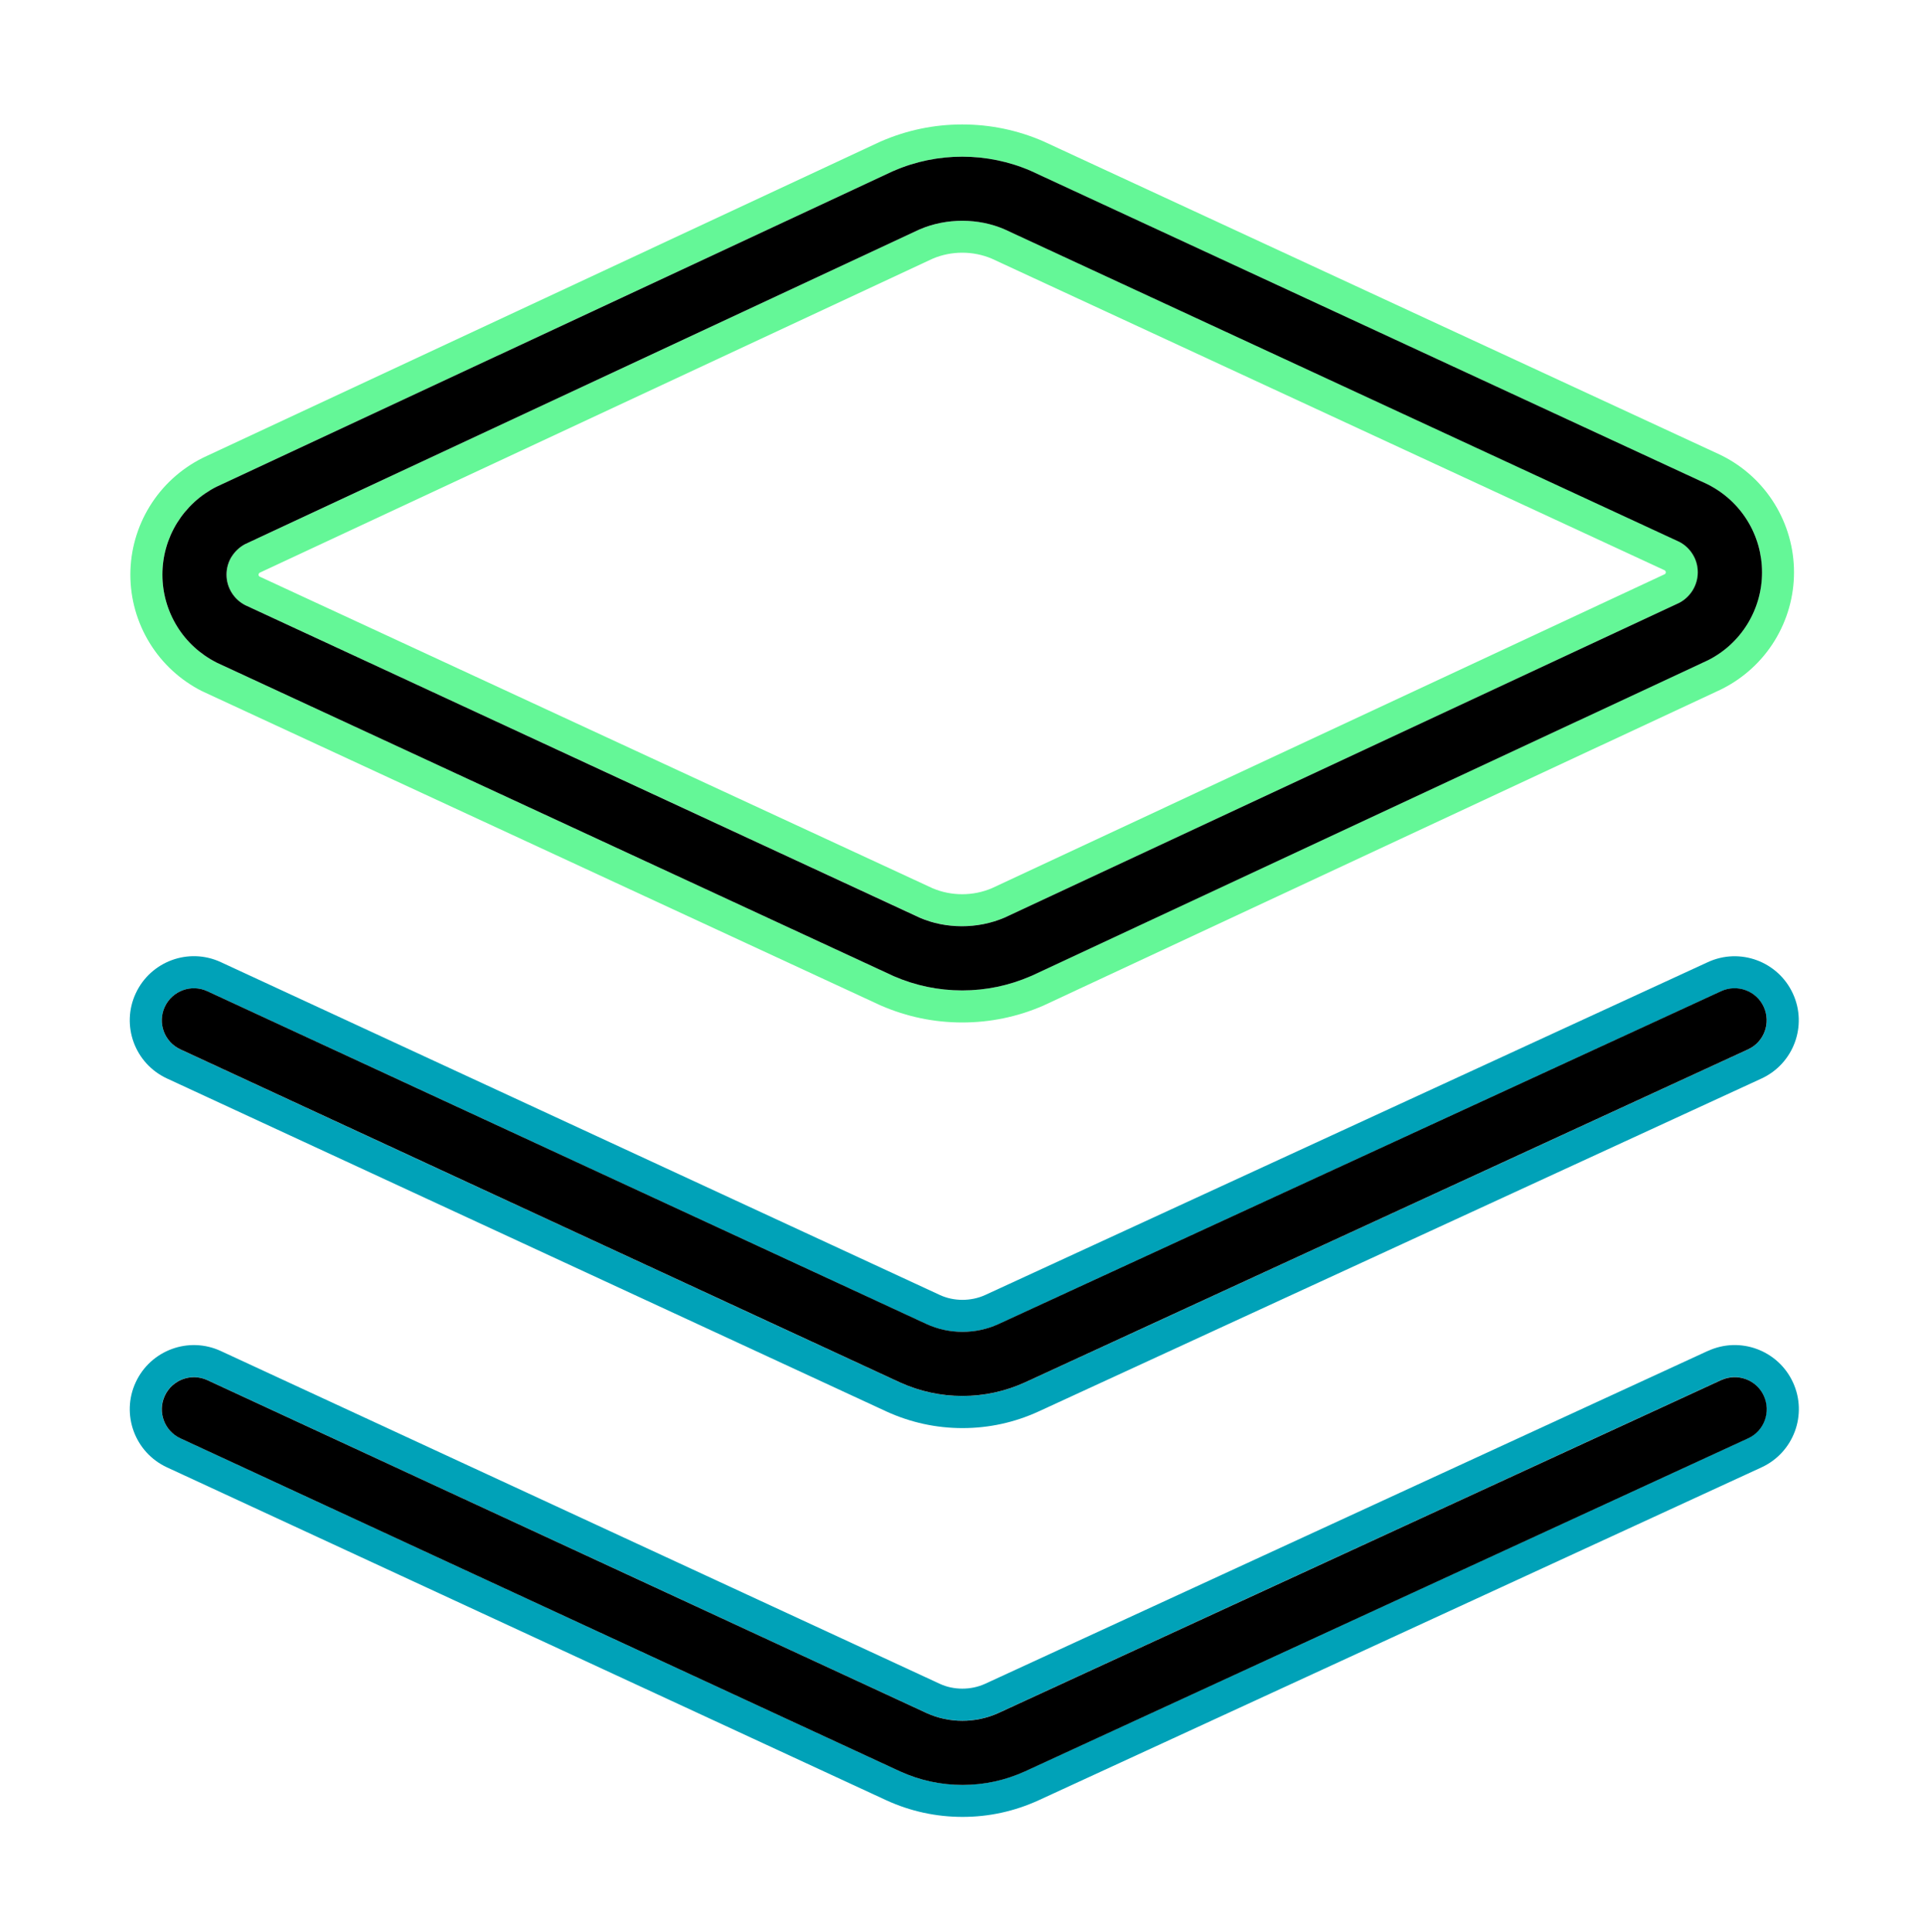
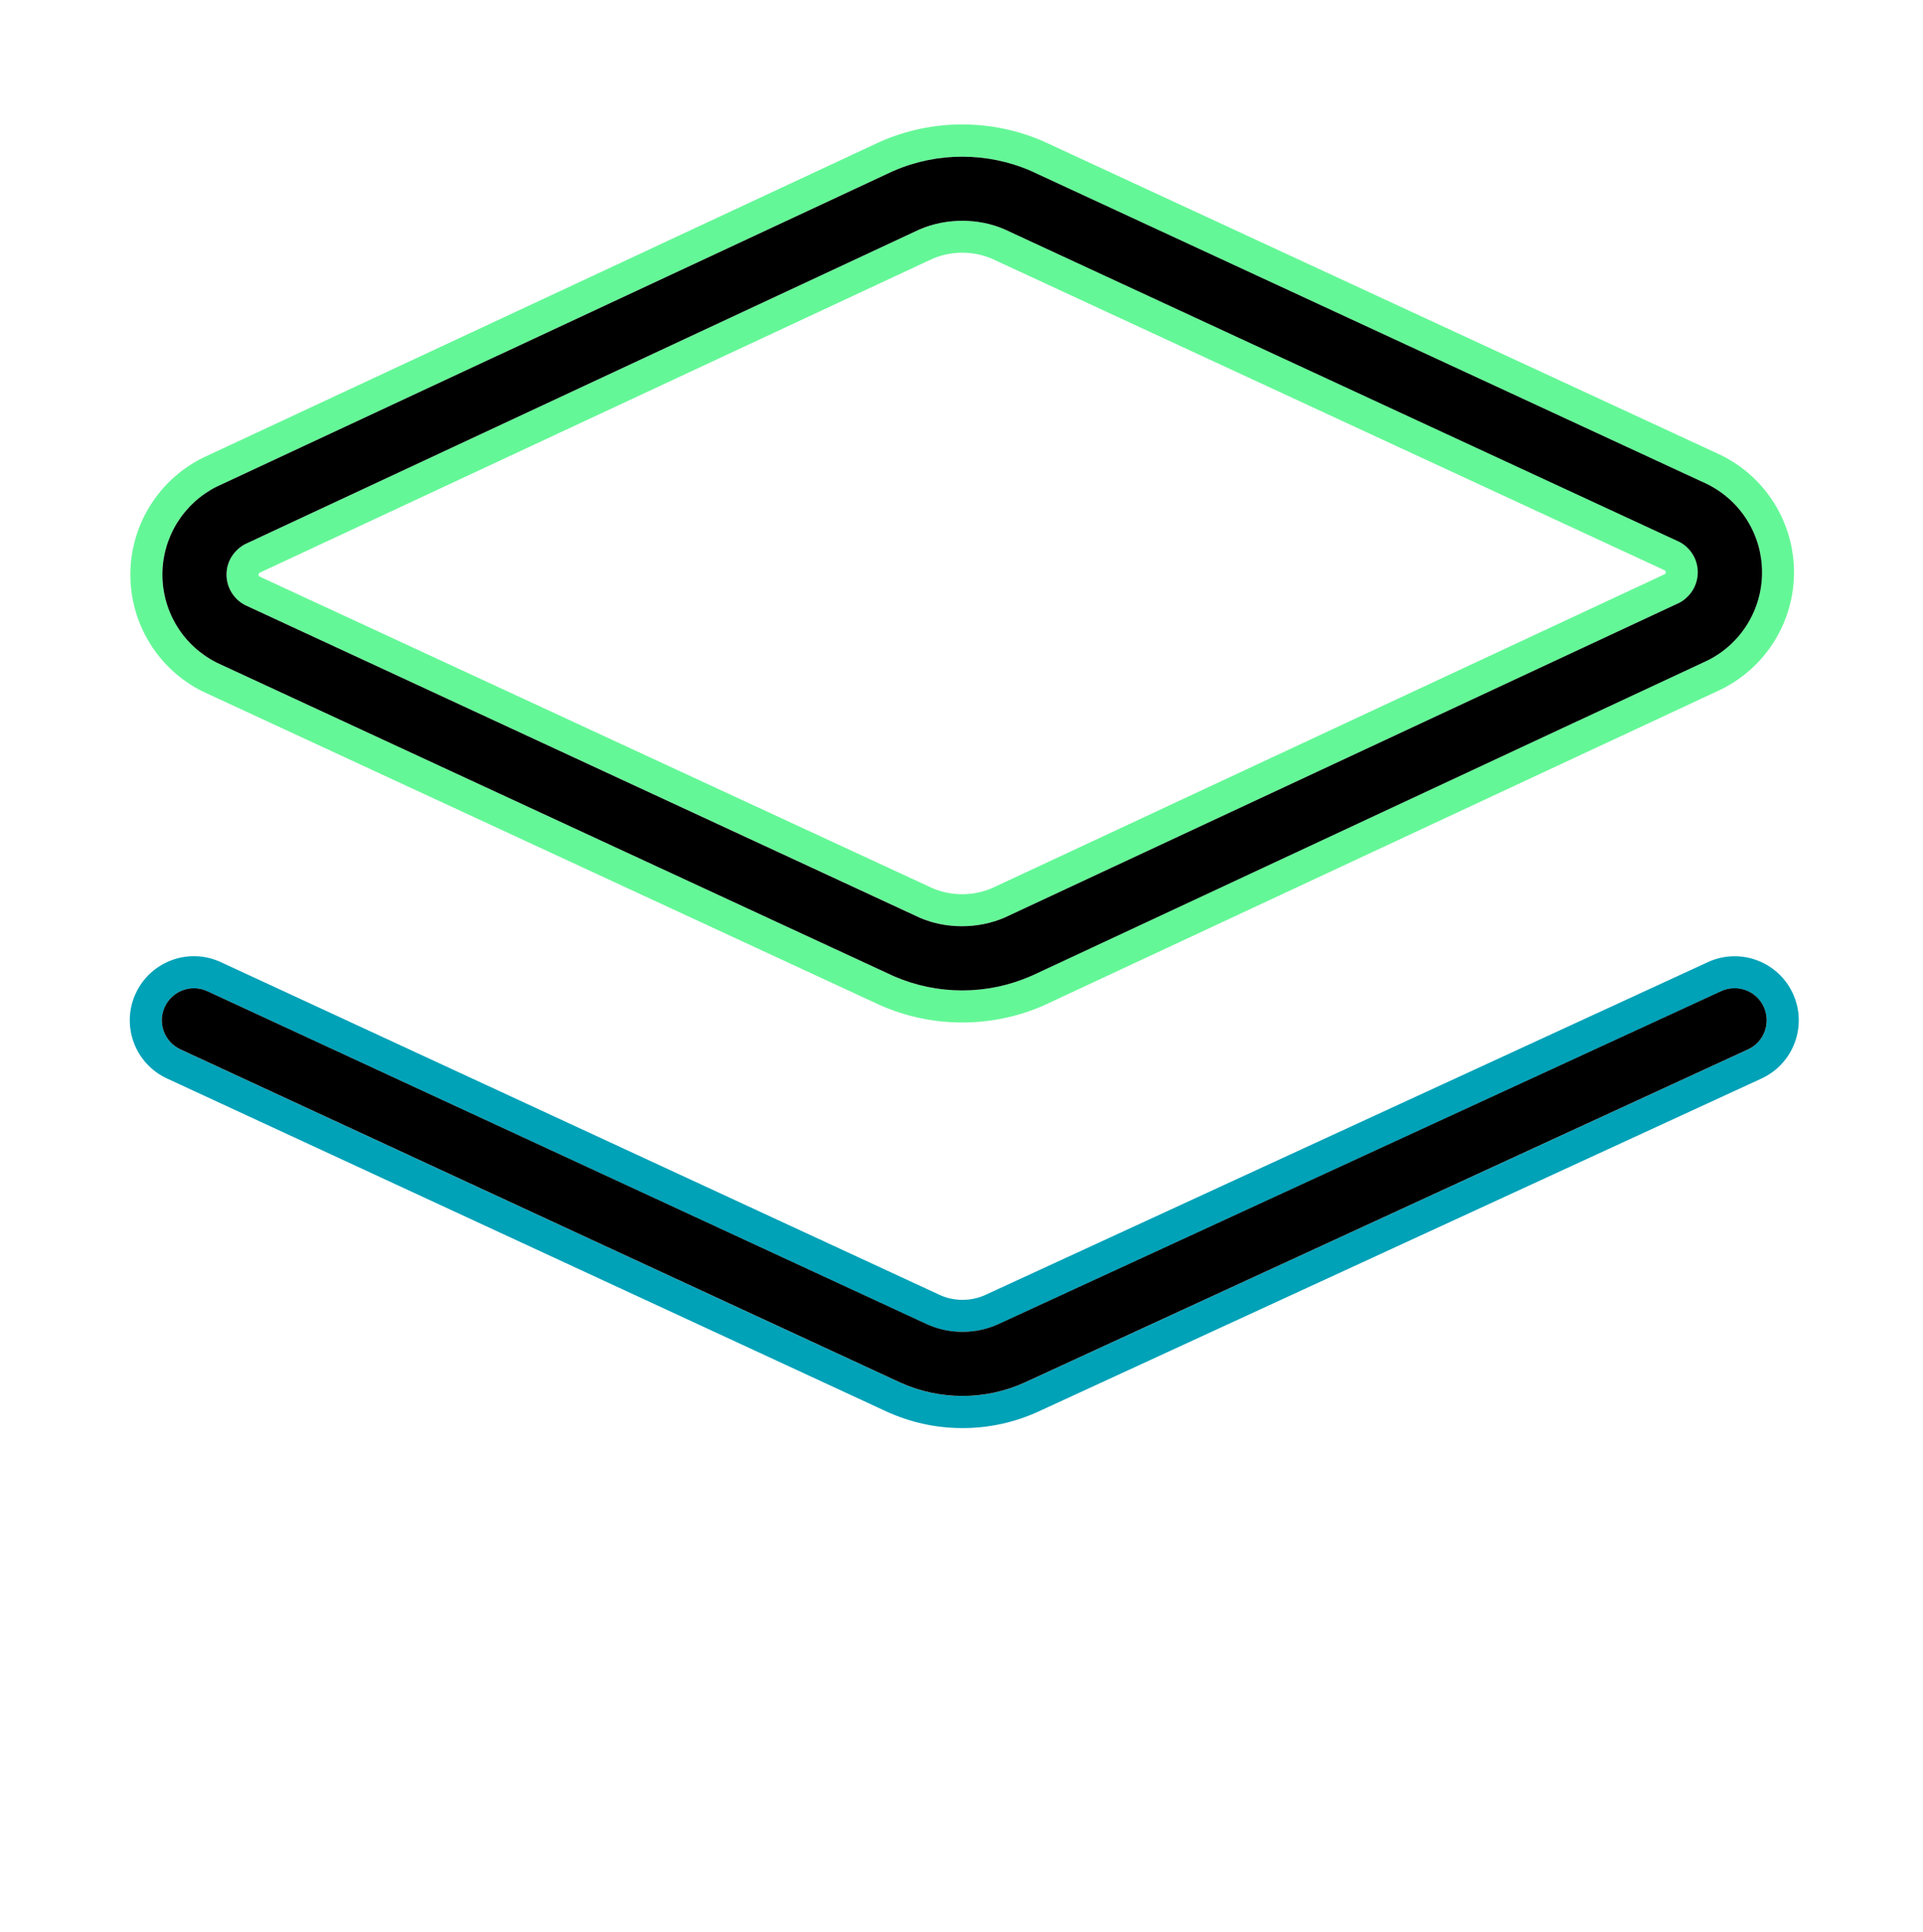
<svg xmlns="http://www.w3.org/2000/svg" width="213" height="214" viewBox="0 0 213 214" fill="none">
  <path d="M22.383 76.56C22.454 76.596 22.525 76.631 22.596 76.666L97.421 111.323C97.474 111.35 97.528 111.368 97.581 111.394C100.439 112.637 103.465 113.267 106.58 113.267C109.695 113.267 112.722 112.637 115.579 111.394C115.642 111.368 115.695 111.341 115.748 111.314L190.573 76.4C190.635 76.374 190.706 76.338 190.768 76.303C193.156 75.096 195.162 73.258 196.564 70.978C197.966 68.697 198.712 66.079 198.712 63.398C198.712 60.718 197.966 58.1 196.564 55.819C195.162 53.538 193.156 51.701 190.768 50.494C190.697 50.459 190.626 50.423 190.555 50.388L115.73 15.731C115.677 15.704 115.624 15.686 115.579 15.66C112.722 14.417 109.695 13.787 106.58 13.787C103.465 13.787 100.439 14.417 97.581 15.66C97.519 15.686 97.466 15.713 97.403 15.74L22.578 50.663C22.516 50.689 22.445 50.725 22.383 50.76C19.996 51.967 17.99 53.804 16.588 56.085C15.185 58.366 14.44 60.984 14.44 63.665C14.44 66.345 15.185 68.963 16.588 71.244C17.99 73.525 19.996 75.362 22.383 76.569V76.56ZM19.605 57.94C20.661 56.218 22.179 54.834 23.981 53.92C24.016 53.902 24.043 53.884 24.078 53.876L98.903 18.961C98.903 18.961 98.957 18.935 98.992 18.926C103.811 16.831 109.349 16.84 114.159 18.926L189.064 53.618C189.064 53.618 189.135 53.654 189.171 53.671C190.973 54.586 192.49 55.97 193.546 57.692C194.602 59.405 195.162 61.384 195.162 63.407C195.162 65.431 194.602 67.401 193.546 69.123C192.49 70.844 190.973 72.229 189.171 73.143C189.135 73.161 189.109 73.179 189.073 73.188L114.248 108.102C114.248 108.102 114.195 108.128 114.159 108.137C111.754 109.184 109.198 109.717 106.571 109.717C103.944 109.717 101.397 109.184 98.983 108.137L24.087 73.445C24.087 73.445 24.016 73.409 23.981 73.392C22.179 72.486 20.67 71.093 19.605 69.371C18.549 67.65 17.99 65.67 17.99 63.656C17.99 61.641 18.549 59.662 19.605 57.94Z" fill="#64F797" />
  <path d="M27.14 67.028L101.903 101.659C104.752 102.892 108.284 102.937 111.293 101.641L186.02 66.771C186.633 66.452 187.147 65.981 187.502 65.387C187.875 64.792 188.07 64.1 188.07 63.39C188.07 62.68 187.875 61.996 187.511 61.402C187.147 60.816 186.641 60.337 186.029 60.017L111.257 25.396C108.408 24.162 104.876 24.118 101.867 25.414L27.14 60.283C26.528 60.603 26.013 61.082 25.658 61.668C25.285 62.263 25.09 62.955 25.09 63.665C25.09 64.375 25.285 65.058 25.658 65.662C26.022 66.248 26.528 66.727 27.14 67.037V67.028ZM28.675 63.532C28.675 63.532 28.72 63.478 28.746 63.452L103.314 28.653C105.391 27.774 107.778 27.774 109.855 28.653L184.405 63.186C184.405 63.186 184.458 63.23 184.476 63.266C184.503 63.301 184.511 63.345 184.511 63.399C184.511 63.452 184.503 63.487 184.476 63.532C184.458 63.558 184.432 63.585 184.405 63.603L109.846 98.402C107.769 99.28 105.382 99.28 103.305 98.402L28.746 63.869C28.746 63.869 28.693 63.825 28.675 63.798C28.649 63.763 28.64 63.709 28.64 63.665C28.64 63.62 28.649 63.576 28.675 63.532Z" fill="#64F797" />
  <path d="M18.495 119.471L98.21 156.373C100.864 157.58 103.686 158.201 106.606 158.201C109.526 158.201 112.348 157.589 115.029 156.364L195.108 119.479C198.667 117.838 200.229 113.622 198.587 110.063C196.945 106.504 192.729 104.942 189.17 106.584L109.118 143.46C107.538 144.179 105.657 144.161 104.148 143.477L24.459 106.584C20.9 104.933 16.685 106.486 15.034 110.045C13.383 113.604 14.936 117.82 18.495 119.471ZM18.256 111.536C19.081 109.752 21.193 108.98 22.968 109.806L102.648 146.69C105.124 147.817 108.062 147.826 110.582 146.69L190.644 109.806C192.428 108.98 194.531 109.761 195.356 111.545C196.173 113.329 195.401 115.432 193.617 116.258L113.538 153.142C111.337 154.145 109.011 154.651 106.606 154.651C104.201 154.651 101.876 154.145 99.684 153.151L19.986 116.258C18.211 115.432 17.43 113.32 18.256 111.545V111.536Z" fill="#00A2B8" />
-   <path d="M189.162 149.654L109.109 186.53C107.529 187.249 105.639 187.231 104.139 186.548L24.459 149.663C20.9 148.013 16.685 149.566 15.034 153.125C13.383 156.683 14.936 160.899 18.495 162.55L98.219 199.452C100.873 200.659 103.695 201.271 106.615 201.271C109.535 201.271 112.348 200.659 115.038 199.434L195.117 162.55C198.676 160.908 200.238 156.692 198.596 153.133C196.954 149.575 192.738 148.013 189.179 149.654H189.162ZM193.617 159.328L113.538 196.213C111.337 197.216 109.003 197.721 106.606 197.721C104.21 197.721 101.876 197.216 99.684 196.222L19.977 159.328C18.202 158.503 17.421 156.391 18.247 154.616C19.072 152.832 21.184 152.06 22.959 152.885L102.639 189.769C105.115 190.897 108.053 190.905 110.573 189.761L190.635 152.876C192.419 152.051 194.522 152.832 195.347 154.616C196.164 156.399 195.392 158.503 193.608 159.328H193.617Z" fill="#00A2B8" />
  <path d="M23.98 73.392C23.98 73.392 24.051 73.427 24.087 73.445L98.992 108.137C101.397 109.184 103.953 109.717 106.58 109.717C109.207 109.717 111.754 109.184 114.168 108.137C114.195 108.128 114.221 108.111 114.257 108.102L189.082 73.188C189.082 73.188 189.144 73.152 189.18 73.143C190.981 72.238 192.499 70.844 193.555 69.123C194.611 67.401 195.17 65.431 195.17 63.407C195.17 61.384 194.611 59.405 193.555 57.692C192.499 55.97 190.981 54.586 189.18 53.671C189.144 53.654 189.109 53.636 189.073 53.618L114.168 18.926C109.358 16.84 103.811 16.831 99.001 18.926C98.974 18.935 98.939 18.952 98.912 18.961L24.078 53.876C24.078 53.876 24.016 53.911 23.98 53.92C22.179 54.834 20.67 56.218 19.605 57.94C18.549 59.662 17.99 61.632 17.99 63.656C17.99 65.679 18.549 67.65 19.605 69.371C20.661 71.093 22.179 72.478 23.98 73.392ZM25.658 61.668C26.022 61.082 26.536 60.603 27.14 60.283L101.859 25.413C104.867 24.118 108.399 24.162 111.248 25.396L186.011 60.026C186.624 60.345 187.129 60.816 187.493 61.41C187.866 62.005 188.053 62.697 188.053 63.398C188.053 64.1 187.857 64.792 187.485 65.395C187.121 65.981 186.615 66.46 186.002 66.78L111.275 101.65C108.266 102.945 104.734 102.901 101.885 101.667L27.14 67.028C26.527 66.709 26.022 66.238 25.658 65.653C25.285 65.049 25.09 64.366 25.09 63.656C25.09 62.946 25.285 62.262 25.658 61.659V61.668Z" fill="black" />
  <path d="M19.987 116.249L99.684 153.142C101.876 154.136 104.202 154.642 106.607 154.642C109.012 154.642 111.337 154.136 113.538 153.134L193.617 116.249C195.401 115.433 196.173 113.32 195.357 111.536C194.54 109.753 192.428 108.98 190.644 109.797L110.583 146.681C108.071 147.826 105.125 147.817 102.648 146.681L22.969 109.806C21.194 108.98 19.081 109.753 18.256 111.536C17.431 113.311 18.203 115.424 19.987 116.249Z" fill="black" />
-   <path d="M190.644 152.885L110.583 189.769C108.062 190.914 105.125 190.905 102.648 189.778L22.969 152.894C21.194 152.068 19.081 152.841 18.256 154.624C17.431 156.399 18.203 158.512 19.987 159.337L99.693 196.23C101.885 197.224 104.21 197.73 106.616 197.73C109.021 197.73 111.346 197.224 113.547 196.222L193.626 159.337C195.41 158.521 196.182 156.408 195.366 154.624C194.549 152.841 192.437 152.068 190.653 152.885H190.644Z" fill="black" />
</svg>